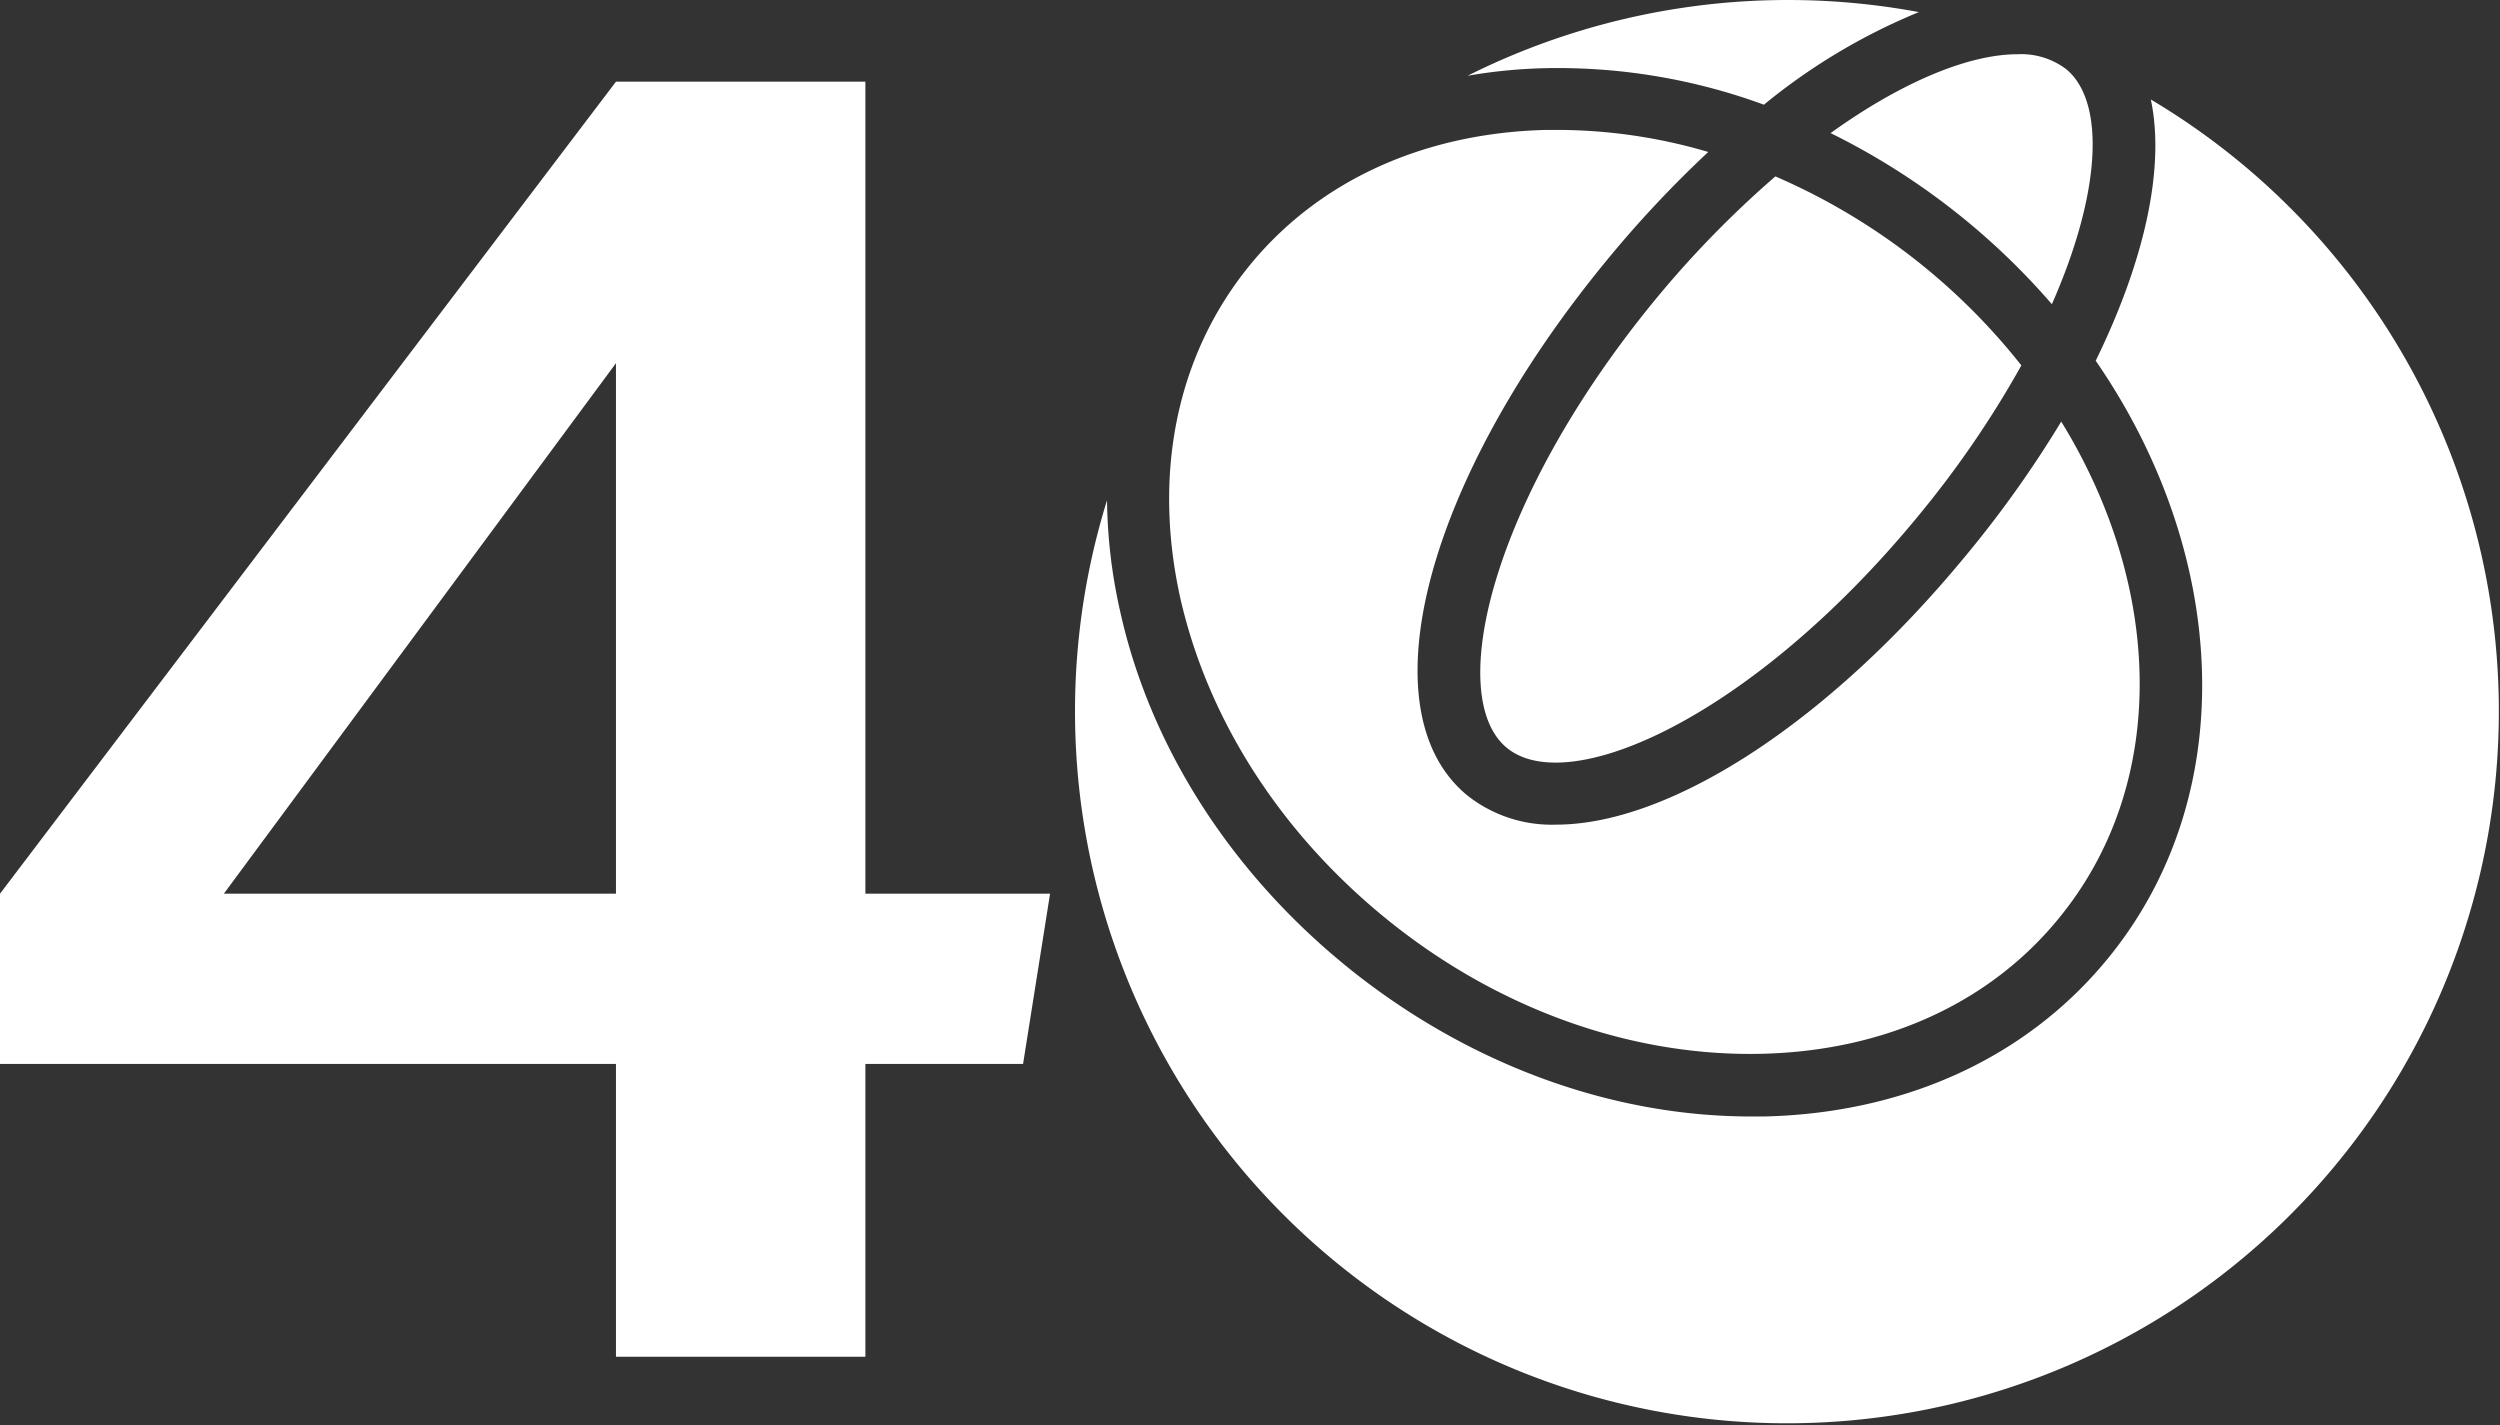
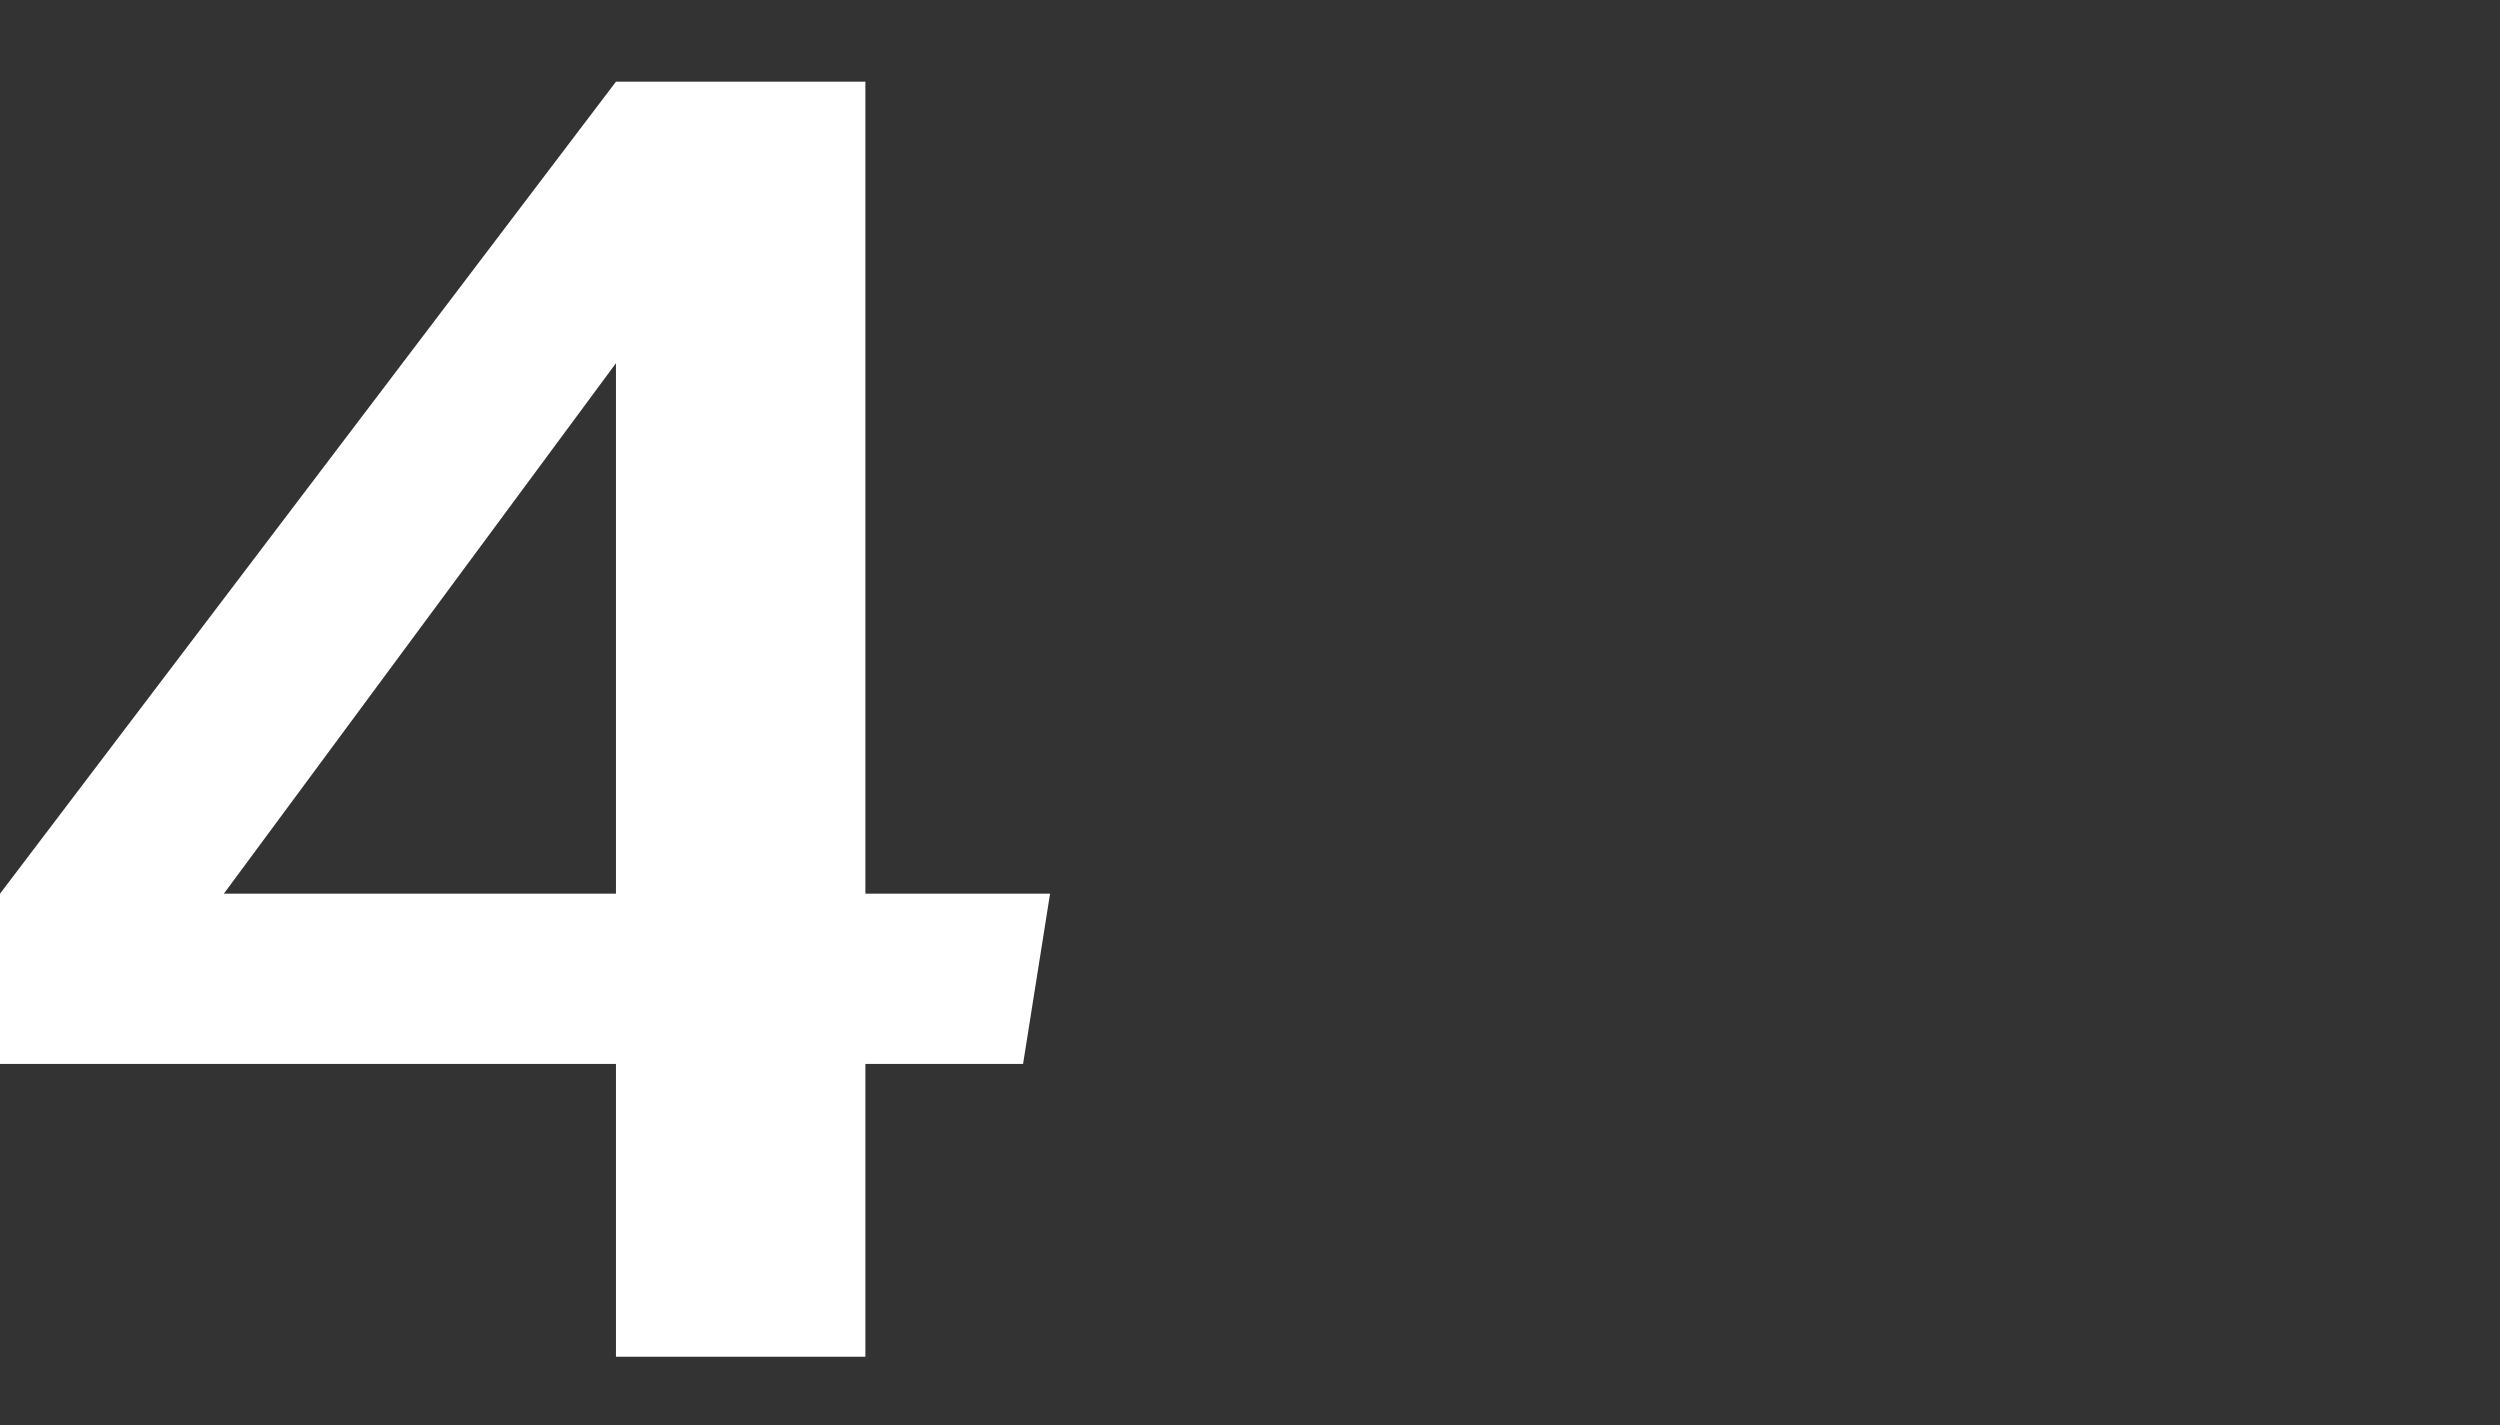
<svg xmlns="http://www.w3.org/2000/svg" width="100mm" height="57mm" viewBox="0 0 283.46 161.57">
  <rect x="0" y="0" width="283.46" height="161.57" fill="#333333" stroke="none" />
  <defs>
    <style>.cls-1{fill:#fff;}</style>
  </defs>
  <title>アセット 1</title>
  <g id="レイヤー_2" data-name="レイヤー 2">
    <g id="ロゴ">
      <path class="cls-1" d="M98.12,9.26v92.07h20.94L116,120.63H98.12v33.2H69.84v-33.2H0v-19.3L69.84,9.26ZM69.84,41.18,25.38,101.33H69.84Z" />
-       <path class="cls-1" d="M201.3,20a115.84,115.84,0,0,0-13.64,14C169,56.72,163.81,79,170.85,84.79s27.91-3.54,46.59-26.22a113.79,113.79,0,0,0,11.75-17.14A71.88,71.88,0,0,0,201.3,20ZM233.71,47.8A125.54,125.54,0,0,1,222.89,63c-15.78,19.16-33.7,30.5-46.45,30.5a15.42,15.42,0,0,1-10.08-3.32c-11.6-9.55-4.78-35.65,15.84-60.69a127.63,127.63,0,0,1,11.49-12.26,60.68,60.68,0,0,0-17-2.5h-1.36c-14.2.34-26.33,6-34.15,16s-10.43,23.1-7.37,37C137,81.87,145.55,95,158,104.83s27.34,15,41.8,14.65c14.2-.34,26.33-6,34.15-16C245.94,88.25,245.11,66.32,233.71,47.8ZM200,11.87a67.87,67.87,0,0,0-24.78-4.14,59,59,0,0,0-8.82.86,81.1,81.1,0,0,1,51.17-7.22A68.87,68.87,0,0,0,200,11.87Zm43.87-.59A80.72,80.72,0,1,1,125.52,56.72,59.6,59.6,0,0,0,127,69.28c3.47,15.73,13,30.34,26.74,41.14,13.35,10.46,29.2,16.17,44.81,16.17l1.52,0c16.36-.39,30.4-7,39.55-18.69,14.53-18.54,12.88-45.43-2-67C243.23,29.43,245.49,18.94,243.87,11.28Zm-9.61-3.45a8.47,8.47,0,0,0-5.53-1.68c-5.35,0-12.91,3-21.17,8.94a79.78,79.78,0,0,1,25.09,19.4c5.63-12.76,6.06-23,1.61-26.66h0" />
    </g>
  </g>
</svg>